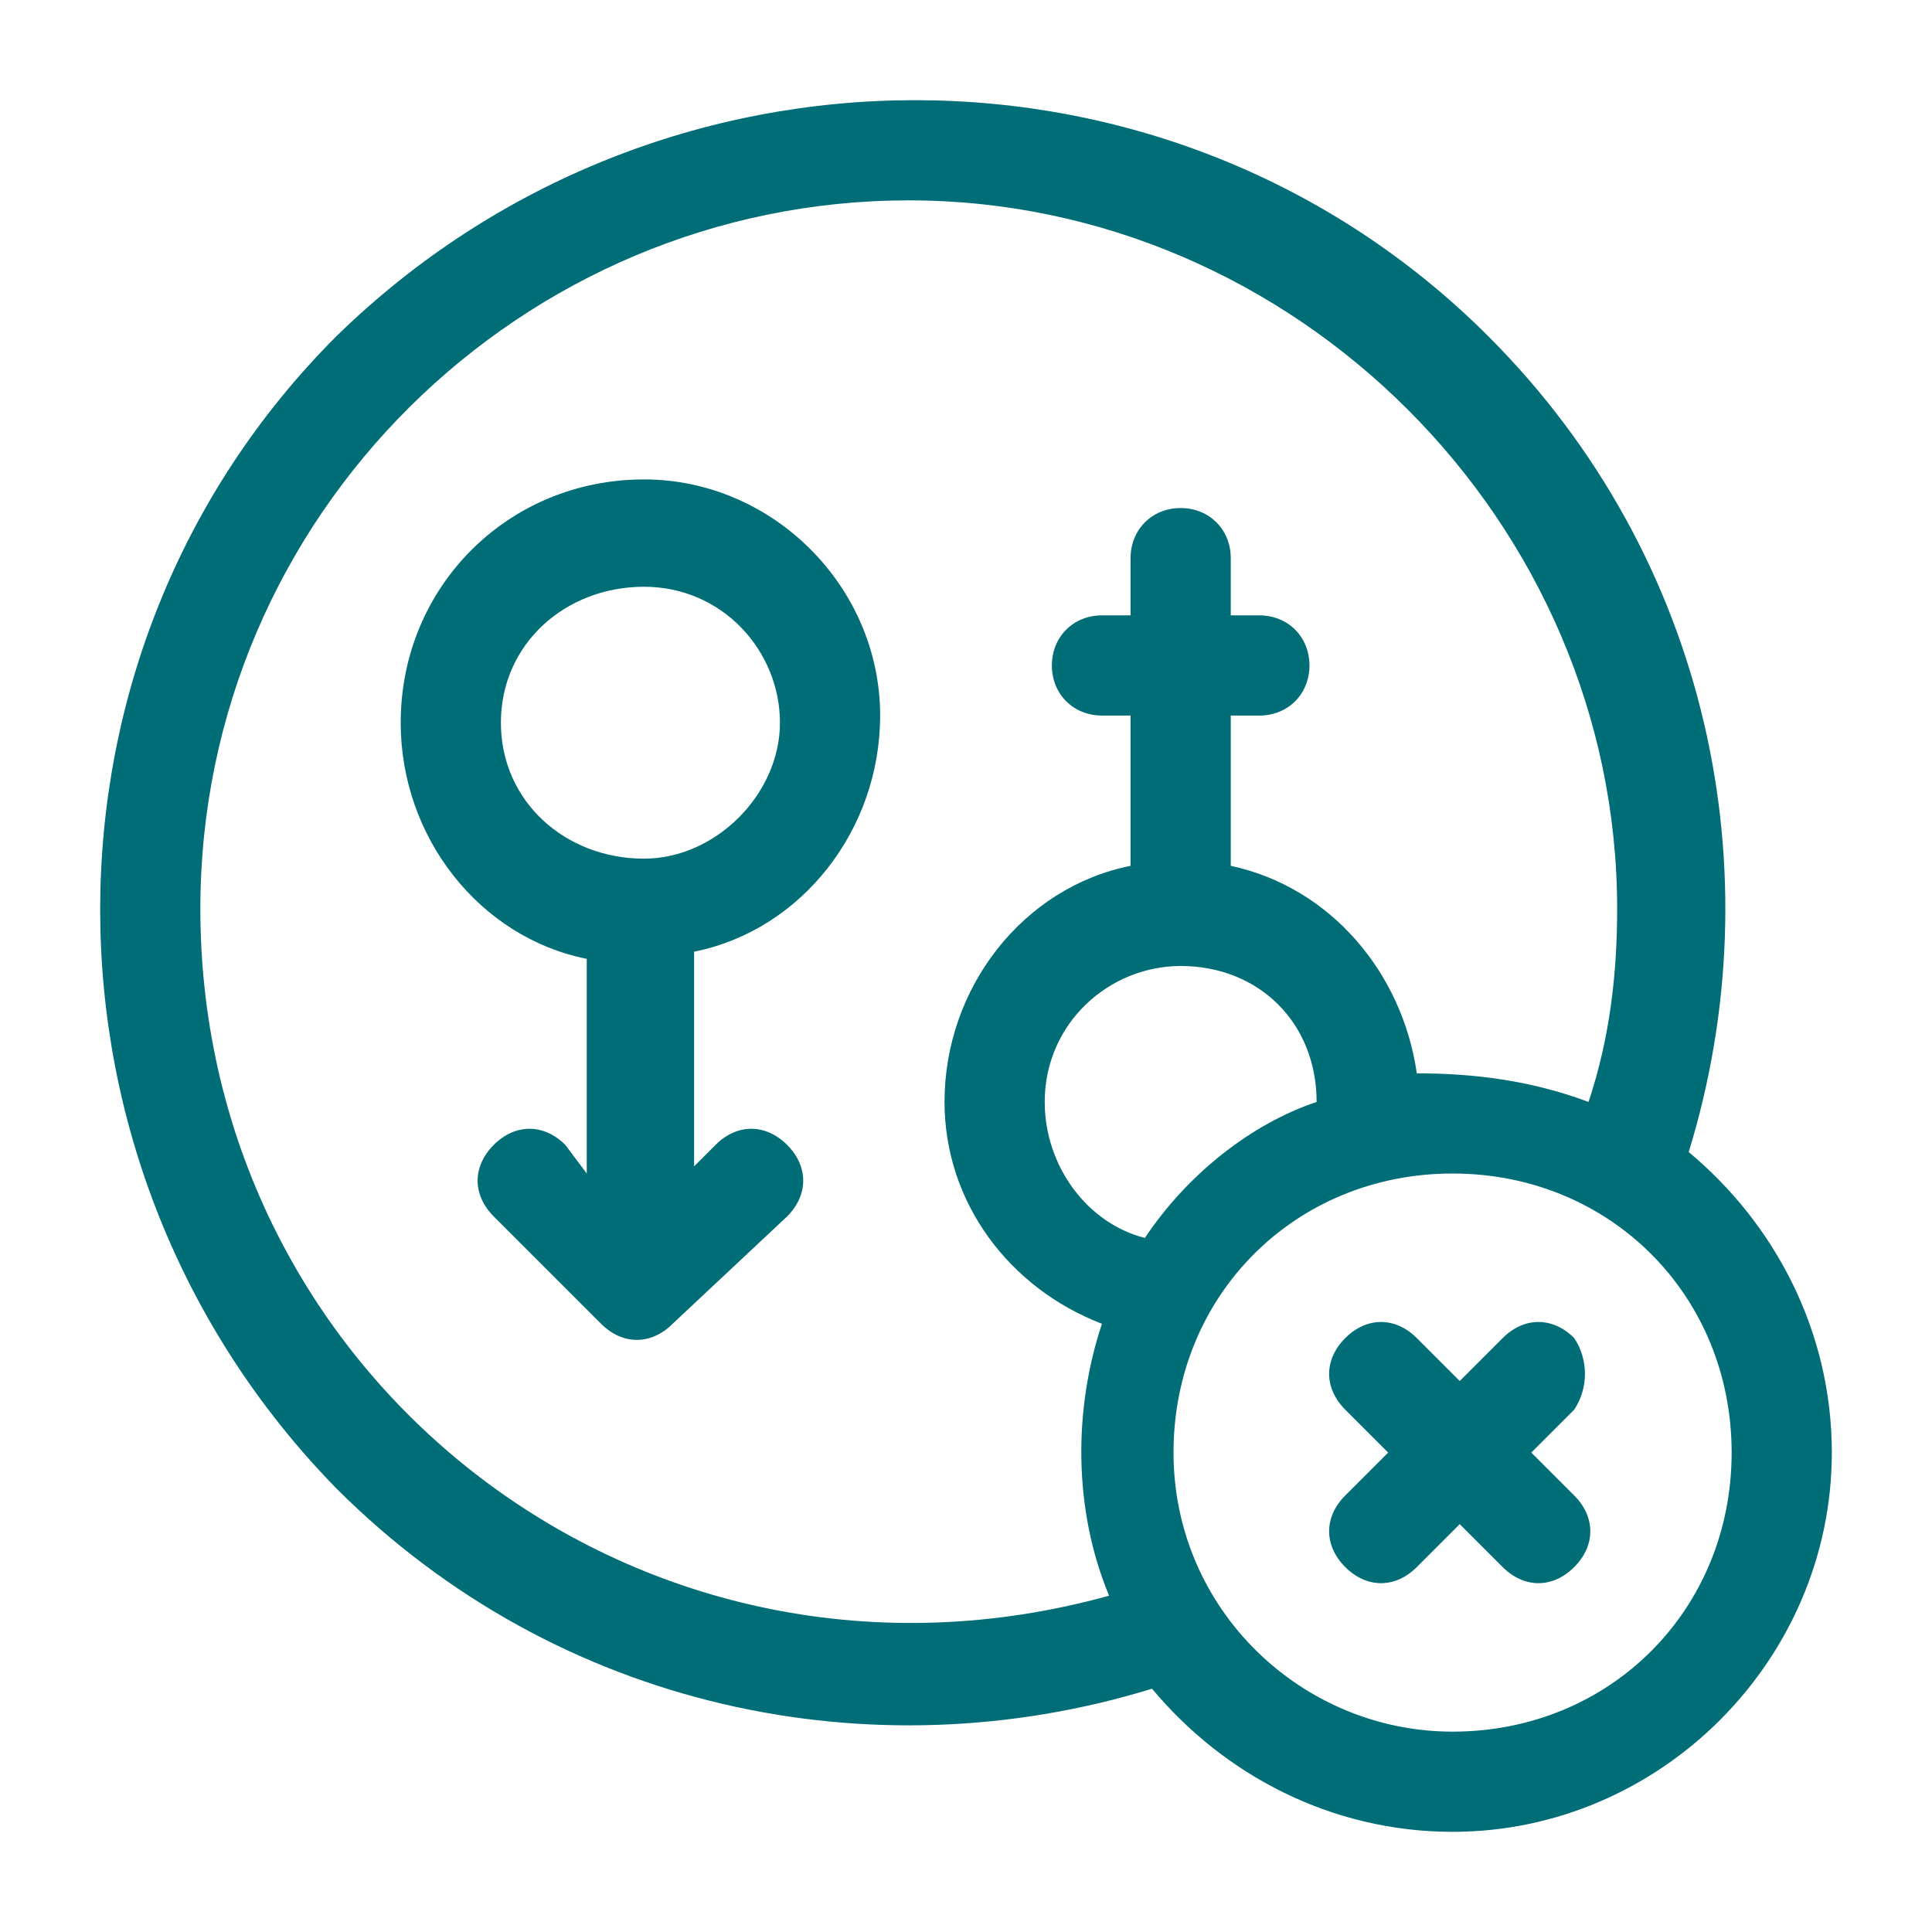
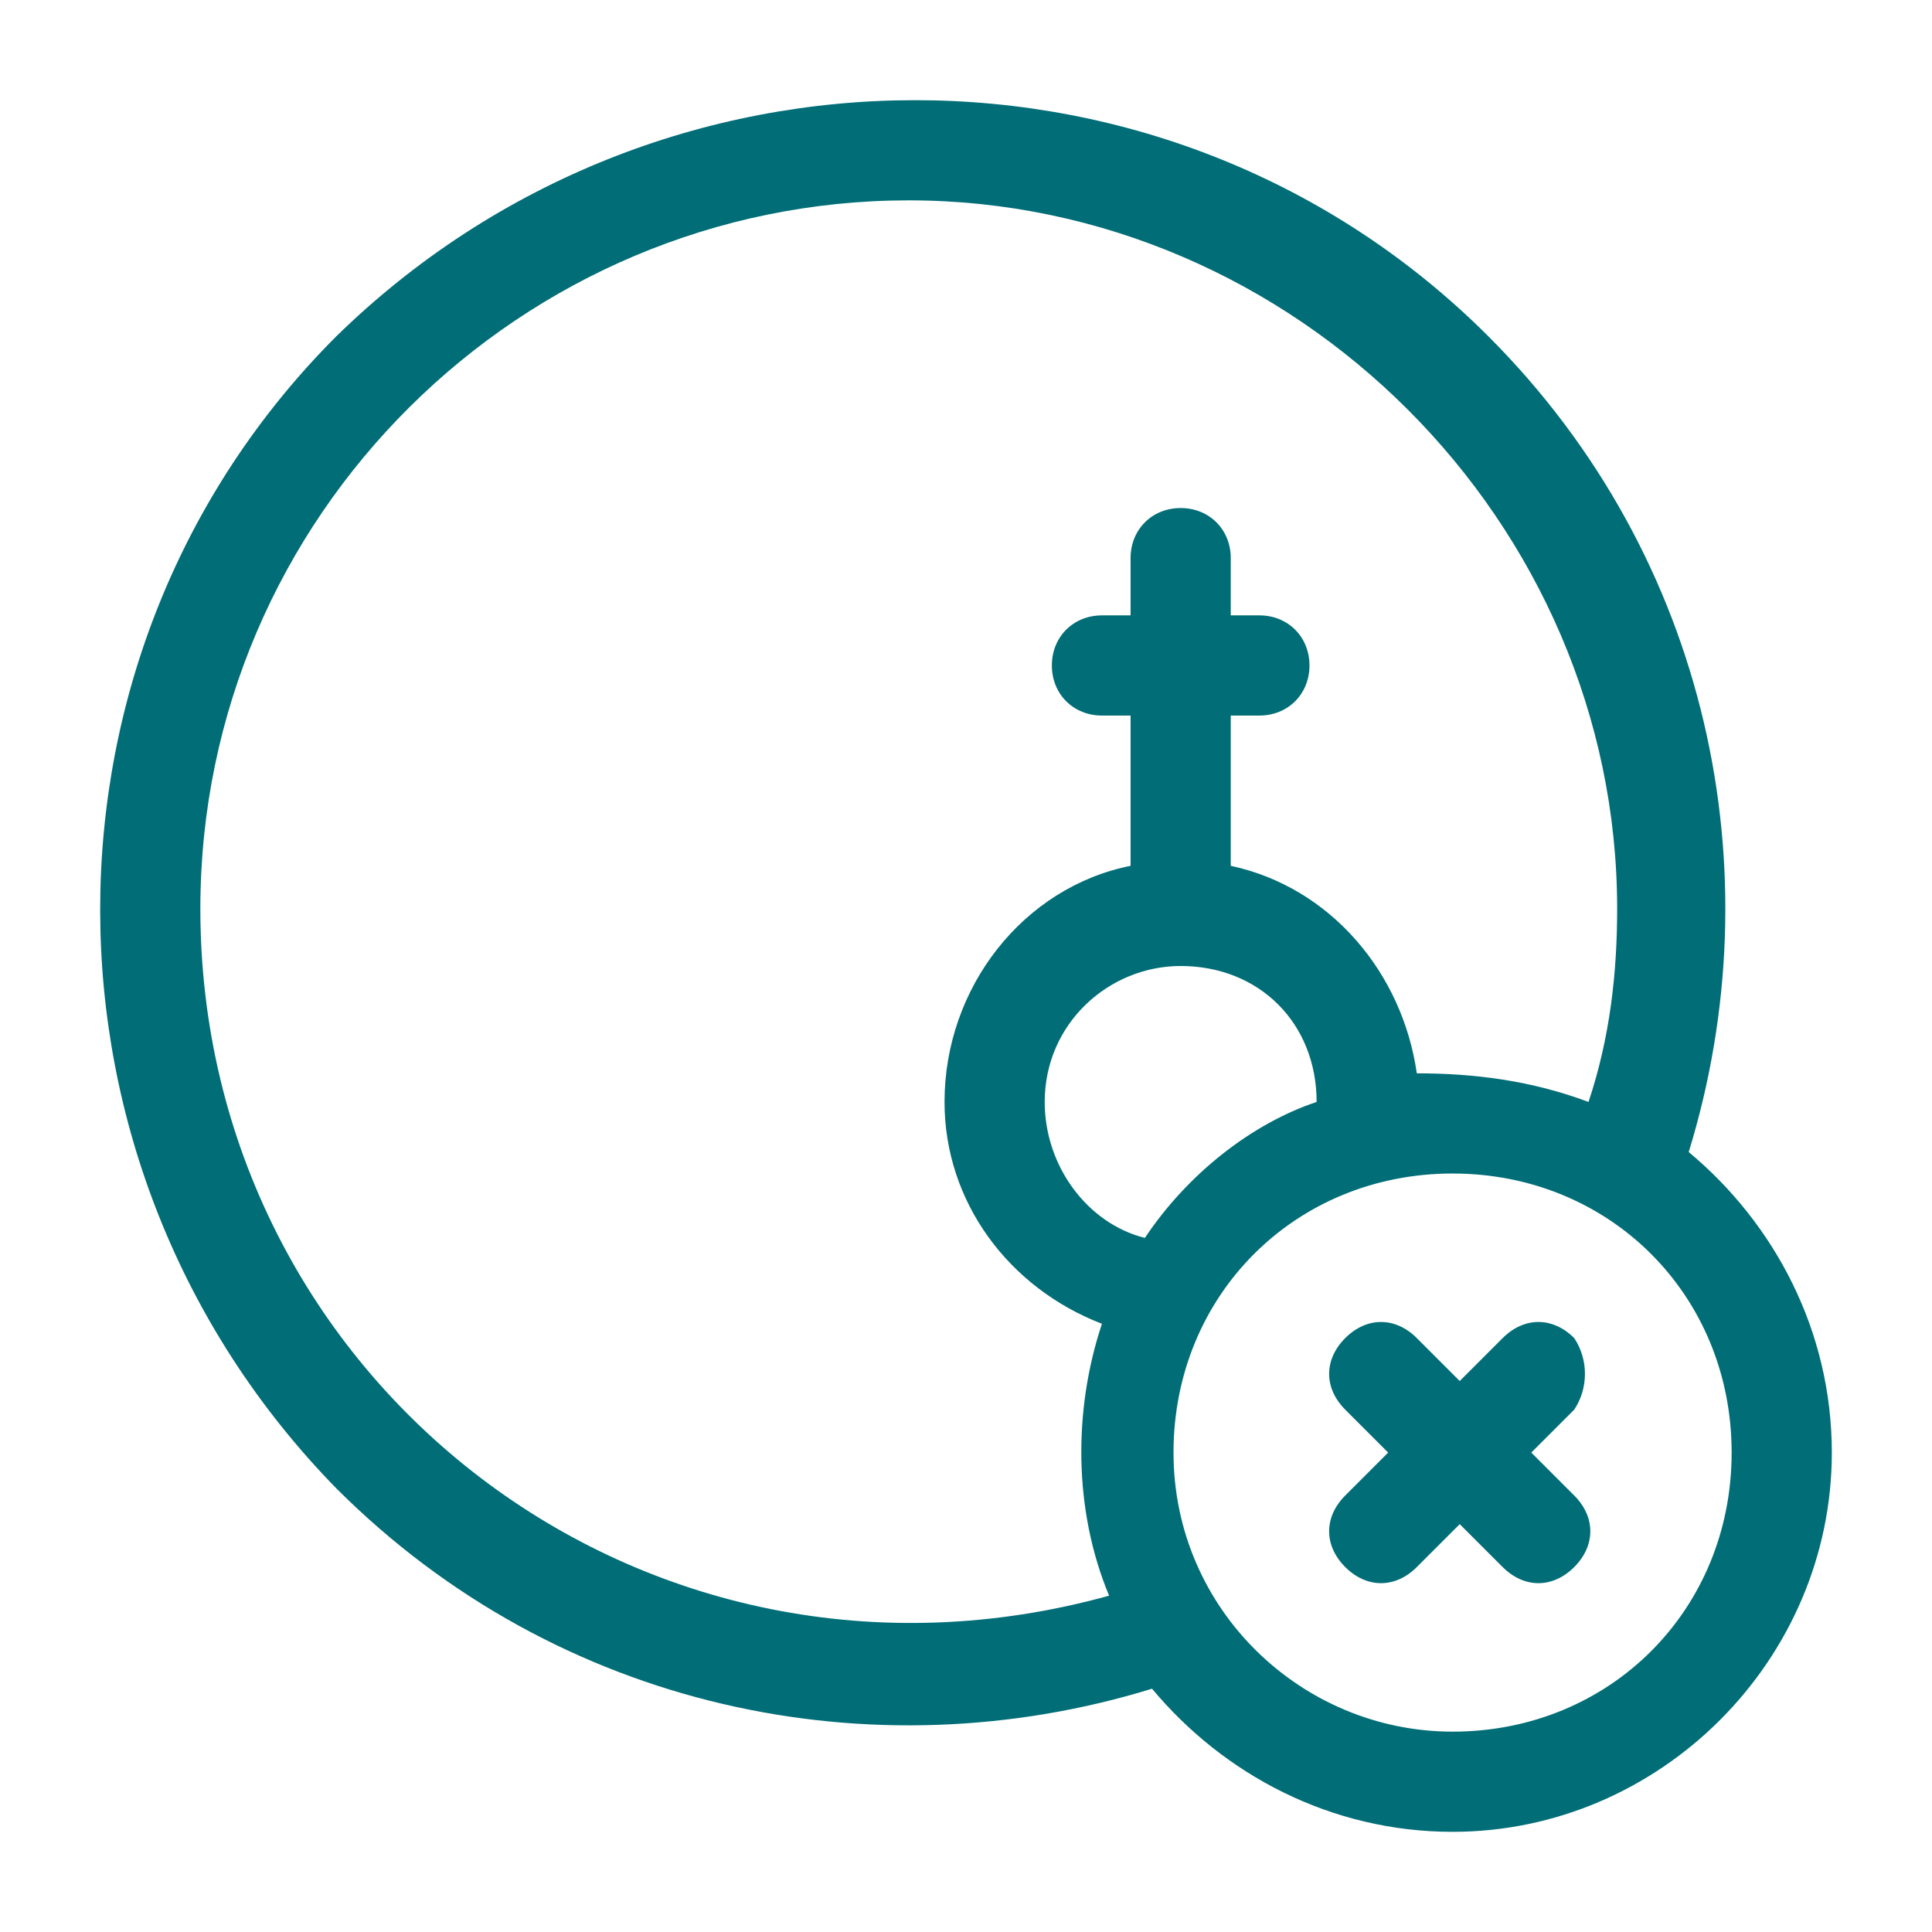
<svg xmlns="http://www.w3.org/2000/svg" version="1.1" id="Layer_1" x="0px" y="0px" viewBox="0 0 27 27" style="enable-background:new 0 0 27 27;" xml:space="preserve">
  <style type="text/css">
	.st0{fill:#006D77;}
</style>
  <g>
-     <path class="st0" d="M9,6.7c-1.9,0-3.4,1.5-3.4,3.4c0,1.6,1.1,3,2.6,3.3v3L7.9,16c-0.3-0.3-0.7-0.3-1,0c-0.3,0.3-0.3,0.7,0,1   l1.5,1.5c0.3,0.3,0.7,0.3,1,0L11,17c0.3-0.3,0.3-0.7,0-1c-0.3-0.3-0.7-0.3-1,0l-0.3,0.3v-3c1.5-0.3,2.6-1.7,2.6-3.3   C12.3,8.2,10.8,6.7,9,6.7L9,6.7z M9,12C7.9,12,7,11.2,7,10.1S7.9,8.2,9,8.2s1.9,0.9,1.9,1.9S10,12,9,12z" />
    <path class="st0" d="M23.6,16.1c1.2-3.9,0.3-8.3-2.8-11.4c-4.4-4.4-11.6-4.4-16.1,0c-4.4,4.4-4.4,11.6,0,16.1   c3.1,3.1,7.5,4,11.4,2.8c1,1.2,2.5,2,4.2,2c2.9,0,5.3-2.4,5.3-5.3C25.6,18.6,24.8,17.1,23.6,16.1L23.6,16.1z M2.8,12.7   c0-5.5,4.5-9.9,9.9-9.9s9.9,4.5,9.9,9.9c0,0.9-0.1,1.8-0.4,2.7c-0.8-0.3-1.6-0.4-2.4-0.4c-0.2-1.4-1.2-2.6-2.6-2.9V10h0.4   c0.4,0,0.7-0.3,0.7-0.7s-0.3-0.7-0.7-0.7h-0.4V7.8c0-0.4-0.3-0.7-0.7-0.7c-0.4,0-0.7,0.3-0.7,0.7v0.8h-0.4c-0.4,0-0.7,0.3-0.7,0.7   S15,10,15.4,10h0.4v2.1c-1.5,0.3-2.6,1.7-2.6,3.3c0,1.4,0.9,2.6,2.2,3.1c-0.4,1.2-0.4,2.6,0.1,3.8C9,24.1,2.8,19.3,2.8,12.7   L2.8,12.7z M16,17.3c-0.8-0.2-1.4-1-1.4-1.9c0-1.1,0.9-1.9,1.9-1.9c1.1,0,1.9,0.8,1.9,1.9C17.5,15.7,16.6,16.4,16,17.3L16,17.3z    M20.3,24.2c-2.1,0-3.9-1.7-3.9-3.9s1.7-3.9,3.9-3.9s3.9,1.7,3.9,3.9S22.5,24.2,20.3,24.2z" />
    <path class="st0" d="M22,18.7c-0.3-0.3-0.7-0.3-1,0l-0.6,0.6l-0.6-0.6c-0.3-0.3-0.7-0.3-1,0c-0.3,0.3-0.3,0.7,0,1l0.6,0.6l-0.6,0.6   c-0.3,0.3-0.3,0.7,0,1c0.3,0.3,0.7,0.3,1,0l0.6-0.6l0.6,0.6c0.3,0.3,0.7,0.3,1,0c0.3-0.3,0.3-0.7,0-1l-0.6-0.6l0.6-0.6   C22.2,19.4,22.2,19,22,18.7z" />
  </g>
</svg>